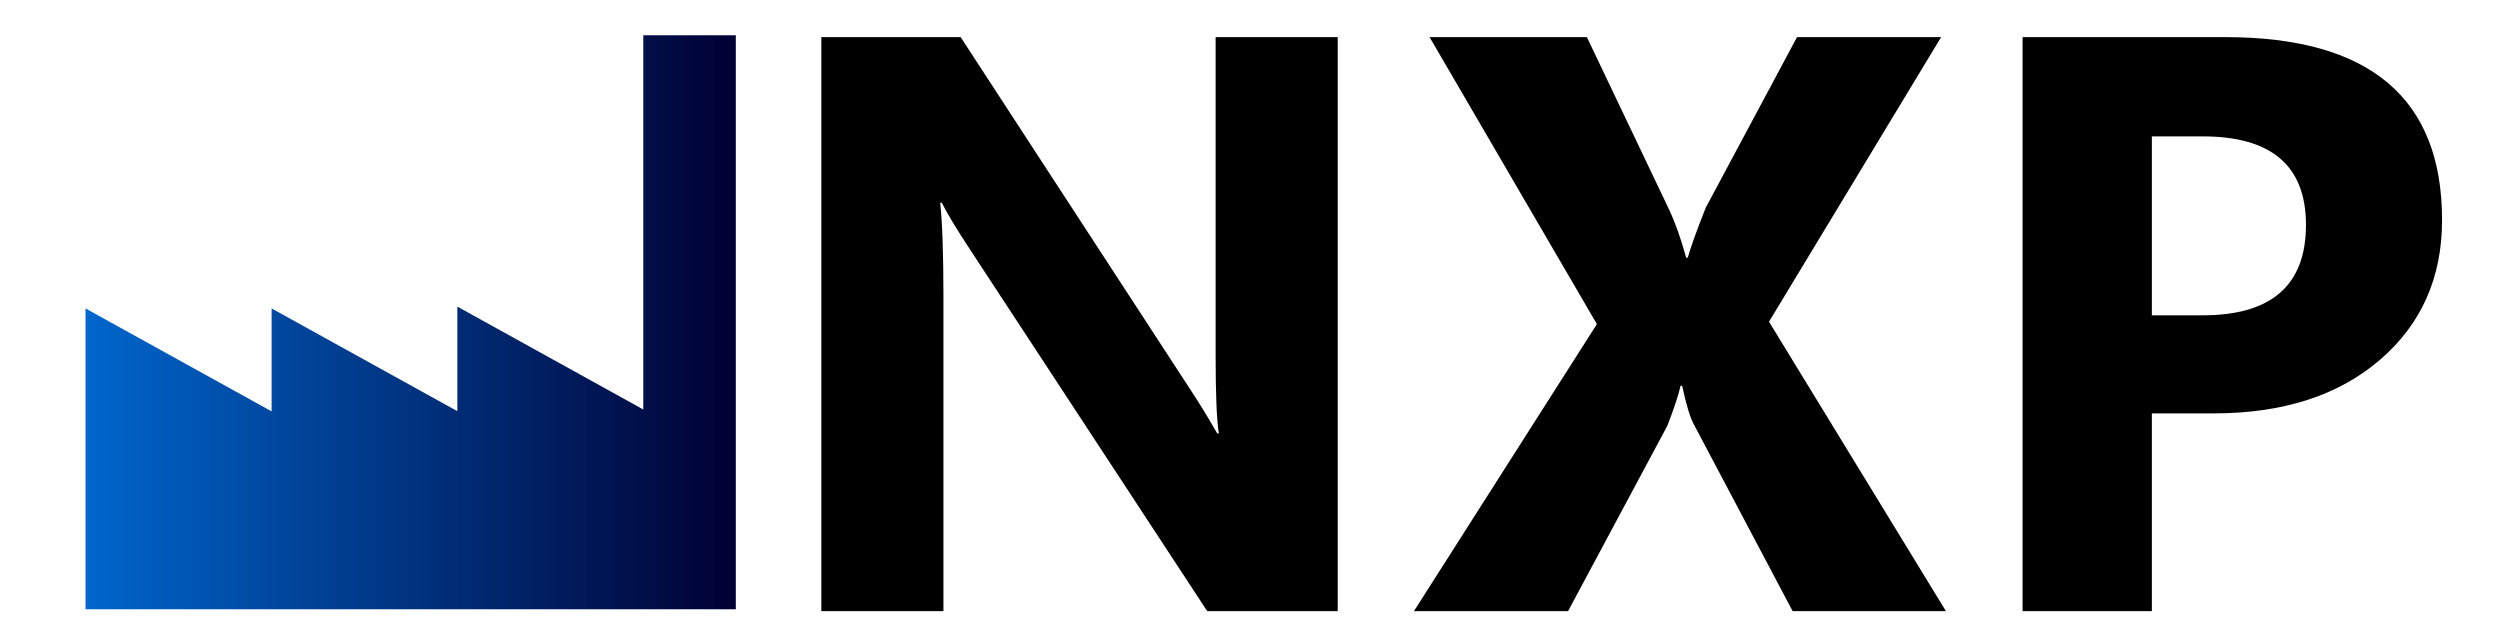
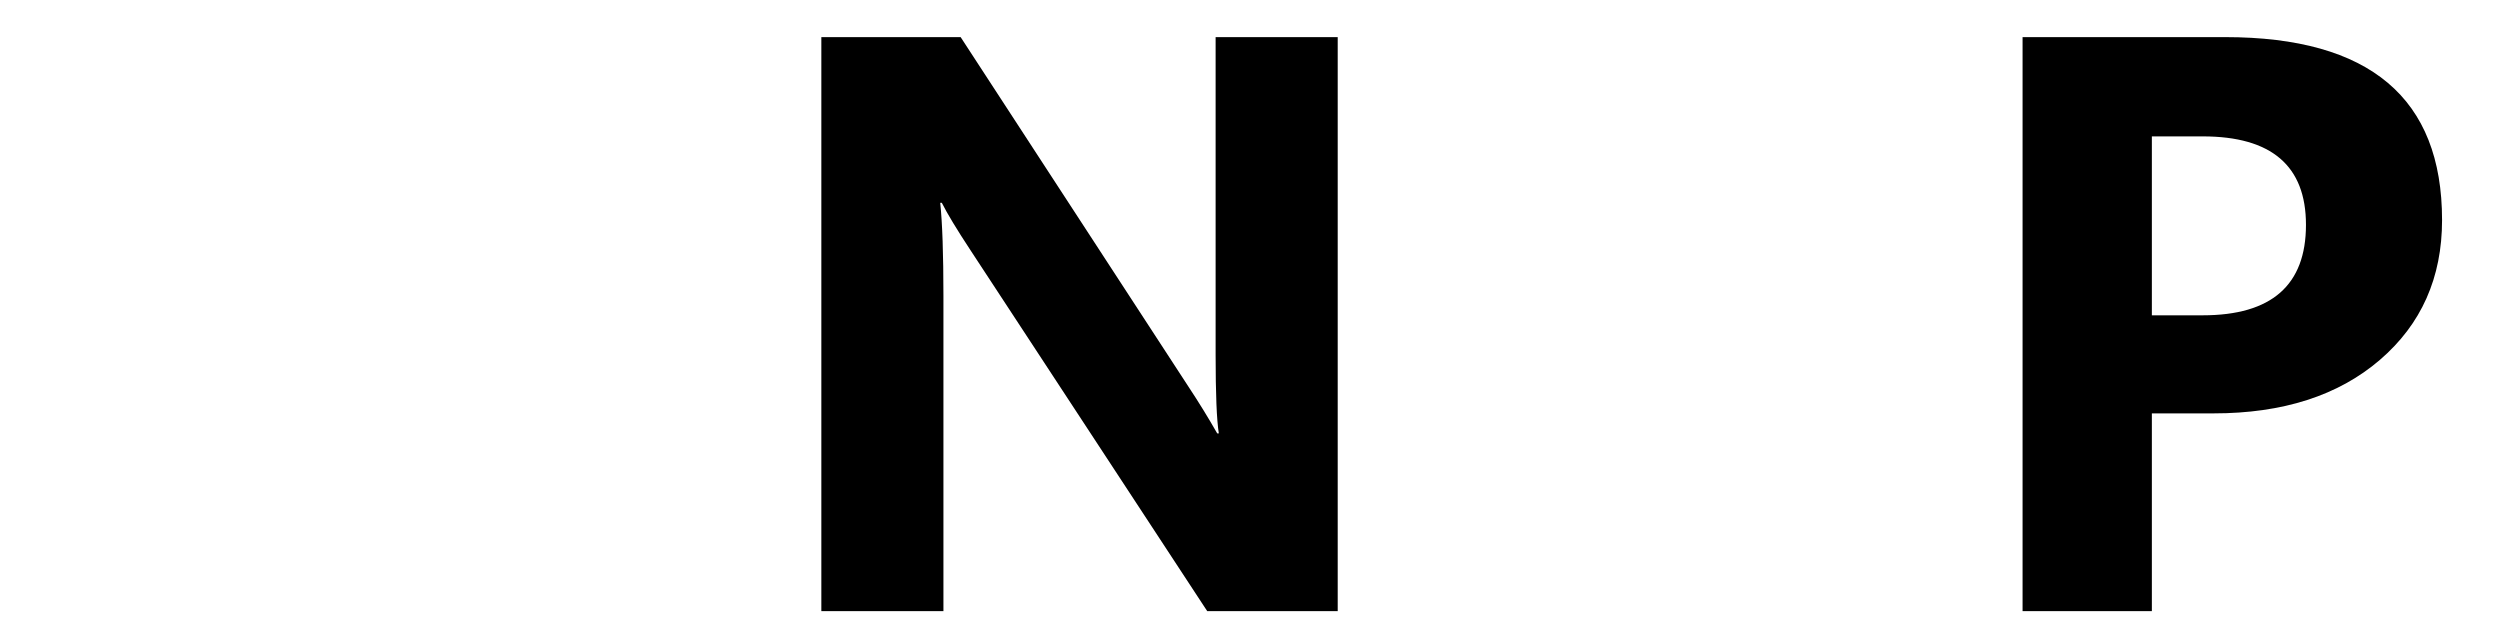
<svg xmlns="http://www.w3.org/2000/svg" version="1.1" id="Layer_1" x="0px" y="0px" width="834px" height="215px" viewBox="0 0 834 215" xml:space="preserve">
  <g>
    <path d="M446.259,203.87h-43.532L323.808,83.556c-4.629-7.031-7.834-12.33-9.615-15.891h-0.534 c0.712,6.766,1.069,17.093,1.069,30.98V203.87H274V12.382h46.47l75.98,116.575c3.472,5.254,6.677,10.461,9.614,15.623h0.534 c-0.714-4.451-1.068-13.219-1.068-26.306V12.382h40.729V203.87z" />
-     <path d="M649.16,203.87h-51.143l-32.983-62.36c-1.248-2.314-2.536-6.587-3.873-12.819h-0.533c-0.623,2.938-2.092,7.39-4.406,13.353 l-33.116,61.827h-51.411l61.025-95.744l-55.817-95.744h52.479l27.375,57.419c2.136,4.54,4.05,9.928,5.742,16.157h0.534 c1.067-3.738,3.071-9.301,6.009-16.691l30.445-56.885h48.073l-57.421,94.942L649.16,203.87z" />
    <path d="M717.86,137.904v65.965h-43.131V12.382h67.567c48.25,0,72.376,20.344,72.376,61.025c0,19.229-6.924,34.785-20.765,46.67 c-13.843,11.885-32.338,17.827-55.483,17.827H717.86z M717.86,45.499v59.69h16.958c22.968,0,34.453-10.06,34.453-30.179 c0-19.674-11.485-29.511-34.453-29.511H717.86z" />
  </g>
  <linearGradient id="SVGID_1_" gradientUnits="userSpaceOnUse" x1="28.533" y1="107.5" x2="245.467" y2="107.5">
    <stop offset="0" style="stop-color:#0066CC" />
    <stop offset="1" style="stop-color:#000033" />
  </linearGradient>
-   <path fill-rule="evenodd" clip-rule="evenodd" fill="url(#SVGID_1_)" d="M245.467,203.244c0-63.885,0-127.599,0-191.487 c-10.237,0-20.407,0-30.864,0c0,41.498,0,82.966,0,124.851c-20.819-11.52-41.245-22.823-62.034-34.325c0,11.748,0,23.083,0,34.883 c-20.811-11.51-41.233-22.807-61.957-34.269c0,11.479,0,22.657,0,34.343c-20.871-11.546-41.353-22.878-62.08-34.343 c0,33.567,0,66.863,0,100.347C100.732,203.244,173.011,203.244,245.467,203.244z" />
</svg>